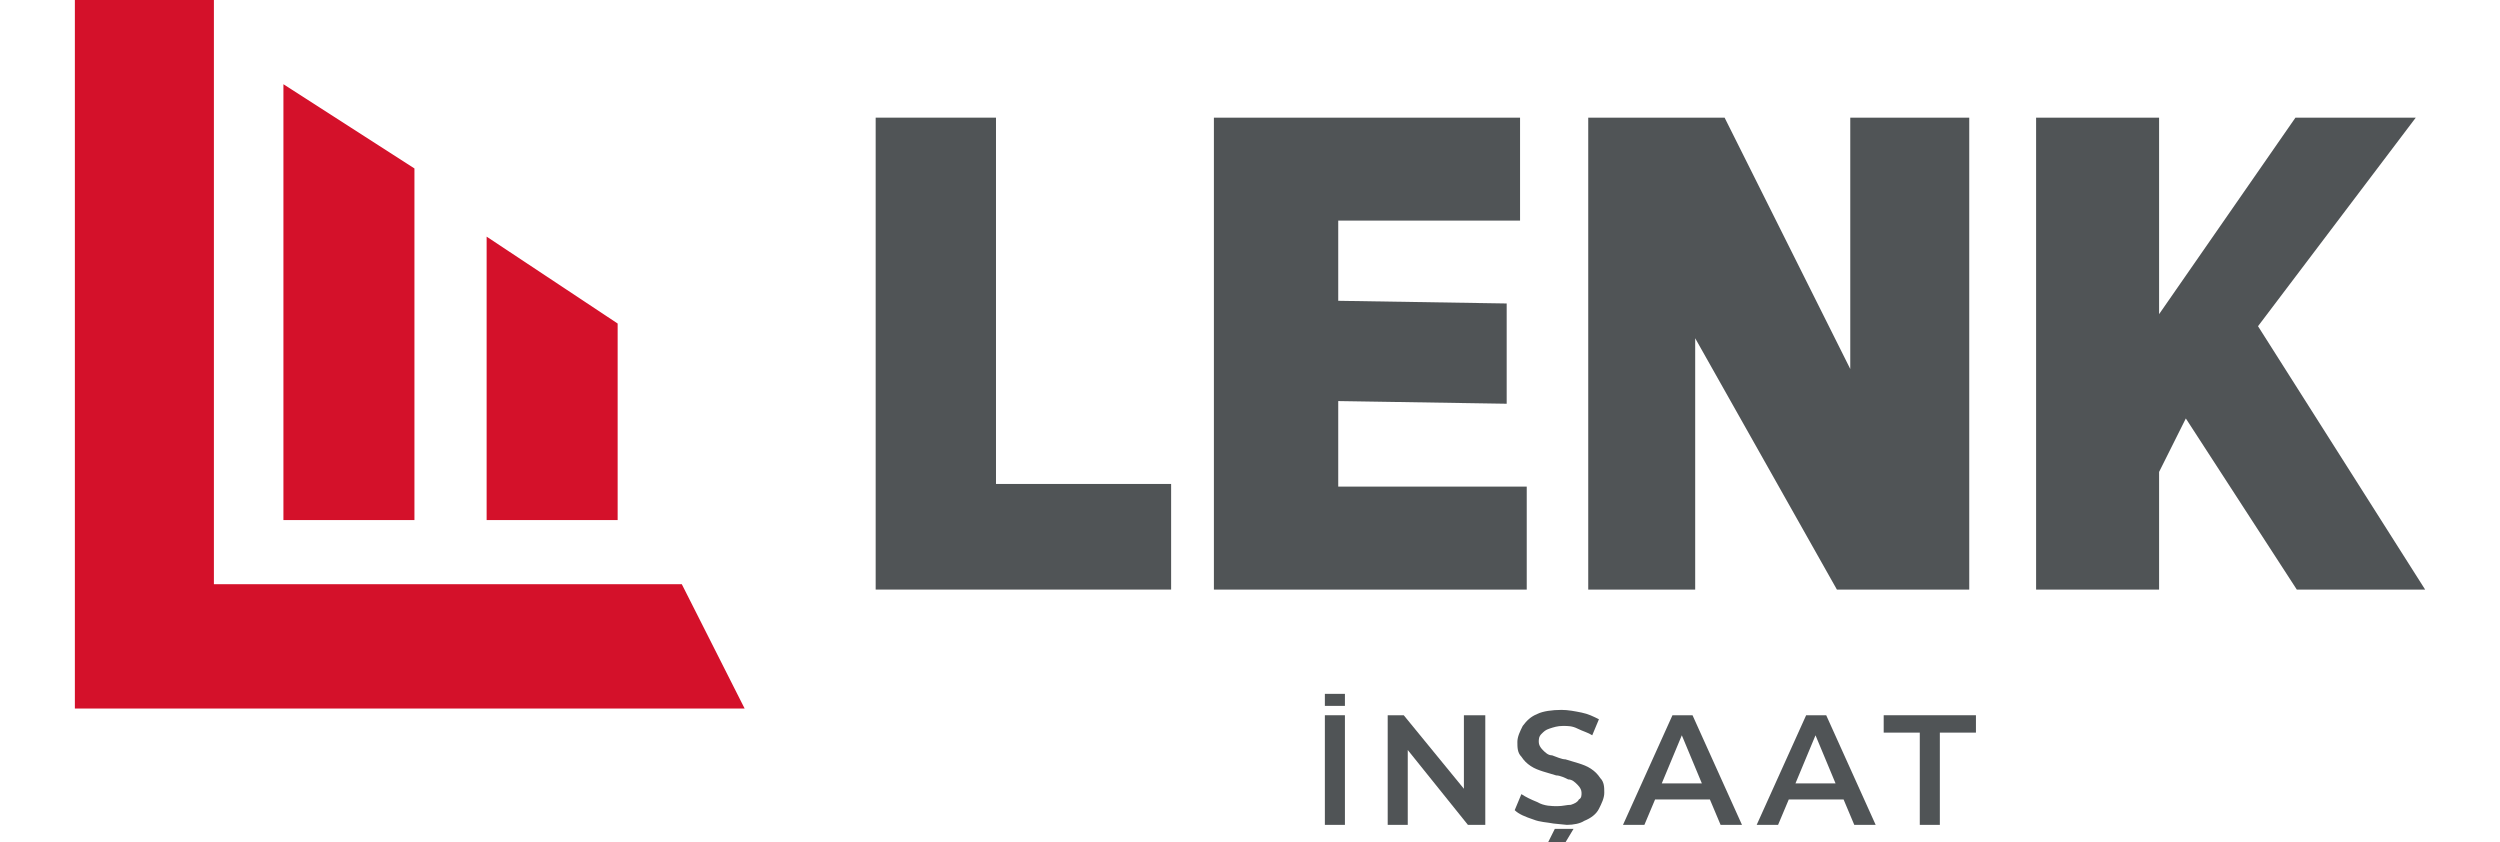
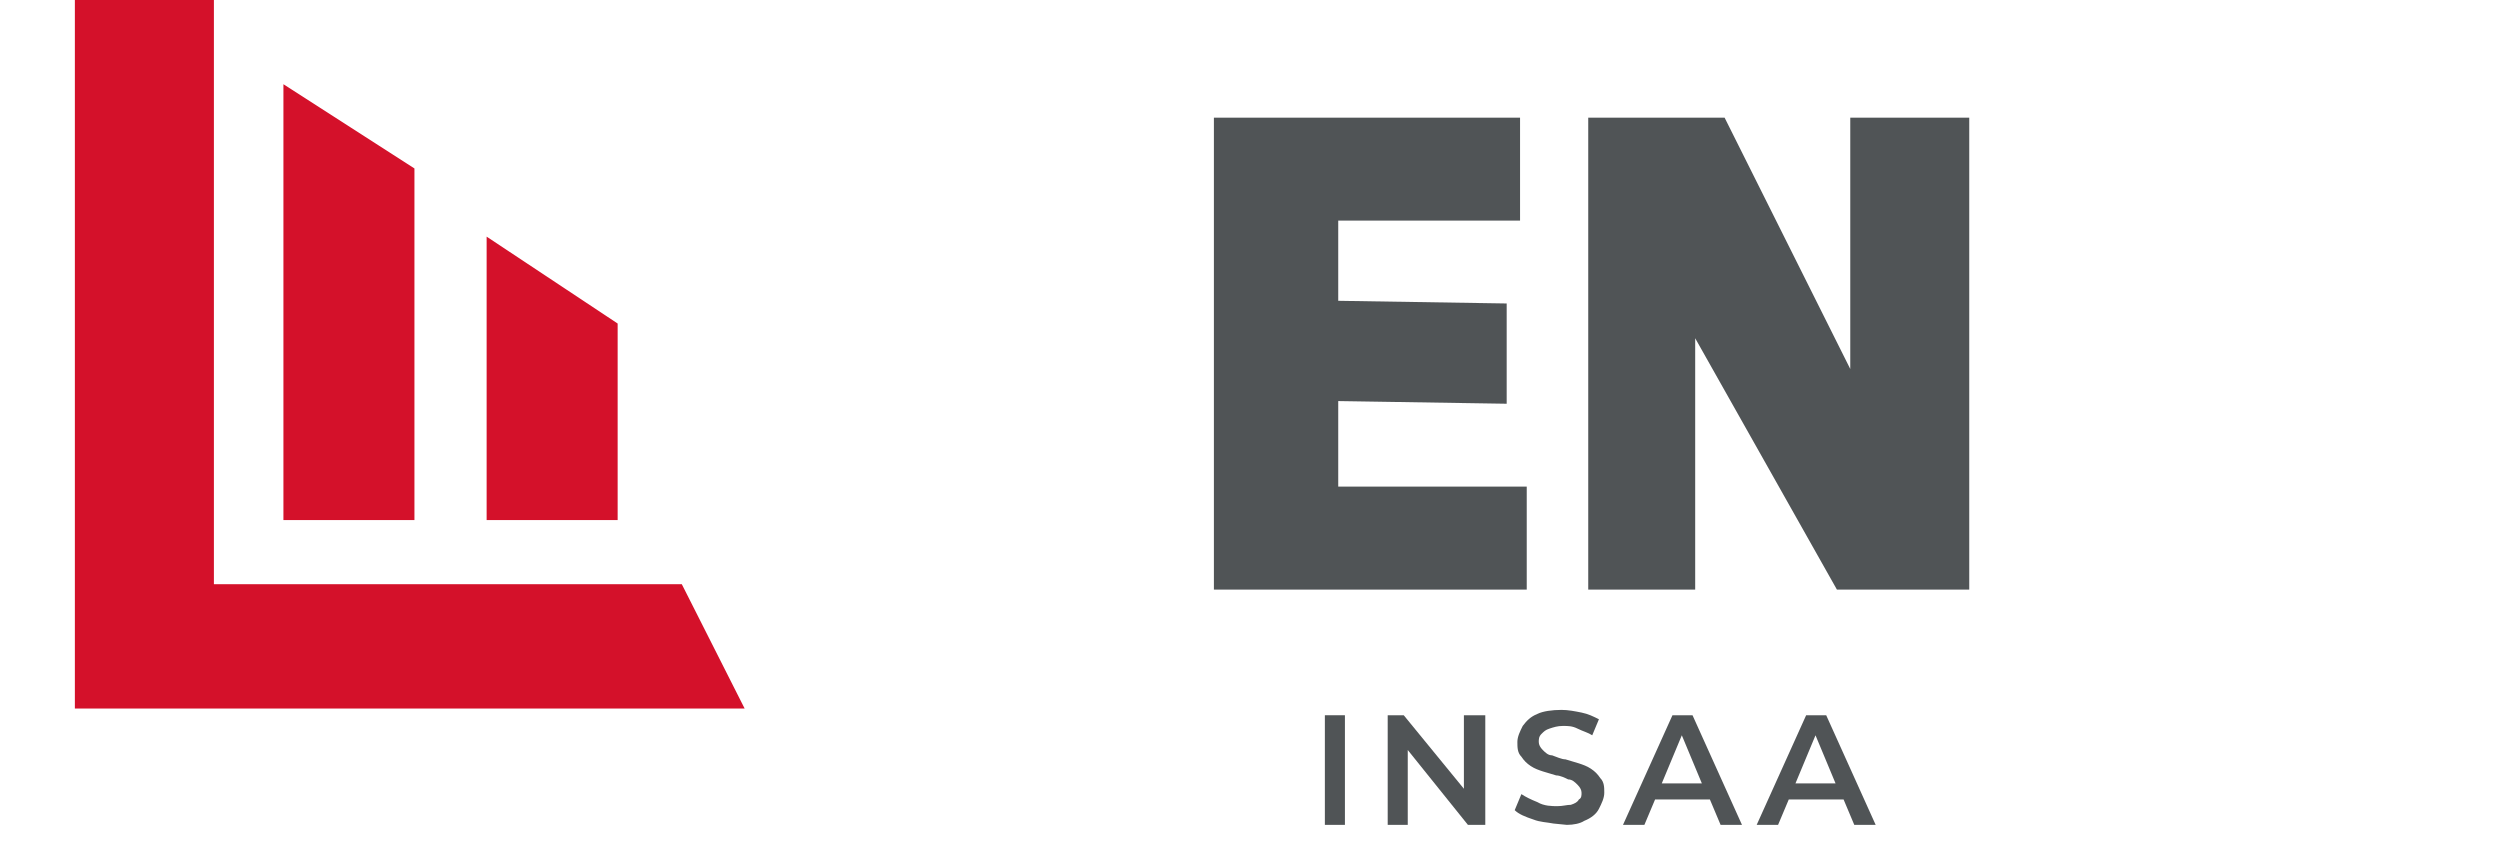
<svg xmlns="http://www.w3.org/2000/svg" id="katman_1" viewBox="0 0 187 63">
  <defs>
    <style>      .st0 {        fill: #505456;      }      .st1 {        fill: #d4112a;      }    </style>
  </defs>
  <g id="katman_11" data-name="katman_1">
    <g>
      <g>
        <polygon class="st1" points="16 0 5.6 0 5.6 53 55.7 53 51 43.7 16 43.7 16 0" />
        <polygon class="st1" points="21.2 6.3 21.2 38.9 31 38.9 31 12.6 21.2 6.3" />
        <polygon class="st1" points="36.4 17.7 36.4 38.9 46.2 38.9 46.2 24.2 36.4 17.7" />
      </g>
      <g>
-         <polygon class="st0" points="74.5 8.8 65.5 8.8 65.5 44.1 87.6 44.1 87.6 36.2 74.5 36.2 74.5 8.8" />
        <polygon class="st0" points="100.1 30 112.7 30.2 112.7 22.7 100.1 22.5 100.1 16.5 113.7 16.5 113.7 8.8 90.8 8.8 90.8 44.1 114.2 44.1 114.2 36.4 100.1 36.4 100.1 30" />
        <polygon class="st0" points="138.4 27.6 129 8.8 118.8 8.8 118.8 44.1 126.8 44.1 126.8 25.3 137.4 44.1 147.3 44.1 147.3 8.8 138.4 8.8 138.4 27.6" />
-         <polygon class="st0" points="171.8 44.1 181.4 44.1 168.9 24.4 180.7 8.8 171.7 8.8 161.5 23.5 161.5 8.8 152.3 8.8 152.3 44.1 161.5 44.1 161.5 35.3 163.5 31.3 171.8 44.1" />
      </g>
      <g>
        <rect class="st0" x="99.1" y="53.5" width="1.5" height="8.2" />
        <polygon class="st0" points="109.5 59 105 53.5 103.8 53.5 103.8 61.7 105.3 61.7 105.3 56.1 109.8 61.7 111.1 61.7 111.1 53.5 109.5 53.5 109.5 59" />
        <path class="st0" d="M117.2,61.7c.5,0,1-.1,1.3-.3.5-.2.9-.5,1.1-.9.2-.4.4-.8.4-1.2s0-.8-.3-1.1c-.2-.3-.4-.5-.7-.7-.3-.2-.6-.3-.9-.4-.3-.1-.7-.2-1-.3-.3,0-.7-.2-1-.3-.3,0-.5-.2-.7-.4-.2-.2-.3-.4-.3-.6s0-.4.2-.6.3-.3.6-.4c.3-.1.6-.2,1-.2s.7,0,1.1.2.8.3,1.1.5l.5-1.2c-.4-.2-.8-.4-1.3-.5-.5-.1-1-.2-1.5-.2-.7,0-1.4.1-1.8.3-.5.2-.8.5-1.1.9-.2.4-.4.8-.4,1.2s0,.8.3,1.1c.2.3.4.5.7.7.3.2.6.3.9.4.3.1.7.2,1,.3.3,0,.7.2.9.3.3,0,.5.2.7.4.2.2.3.4.3.6s0,.4-.2.5c-.1.2-.3.3-.6.4-.3,0-.6.1-1,.1s-1,0-1.5-.3c-.5-.2-.9-.4-1.2-.6l-.5,1.2c.3.3.8.5,1.4.7.5.2,1,.2,1.5.3" />
-         <rect class="st0" x="99.1" y="51.9" width="1.5" height=".9" />
-         <polygon class="st0" points="116.3 62 115.8 63 117.1 63 117.7 62 116.3 62" />
        <path class="st0" d="M125.1,53.5l-3.7,8.2h1.6l.8-1.9h4.1l.8,1.9h1.6l-3.7-8.2h-1.5ZM124.3,58.6l1.5-3.6,1.5,3.6h-3.1Z" />
-         <path class="st0" d="M135.1,53.5l-3.7,8.2h1.6l.8-1.9h4.1l.8,1.9h1.6l-3.7-8.2h-1.5ZM134.3,58.6l1.5-3.6,1.5,3.6h-3.1Z" />
-         <polygon class="st0" points="140.9 53.5 140.9 54.8 143.6 54.8 143.6 61.7 145.1 61.7 145.1 54.8 147.8 54.8 147.8 53.5 140.9 53.5" />
+         <path class="st0" d="M135.1,53.5l-3.7,8.2h1.6l.8-1.9h4.1l.8,1.9h1.6l-3.7-8.2h-1.5M134.3,58.6l1.5-3.6,1.5,3.6h-3.1Z" />
      </g>
    </g>
  </g>
</svg>